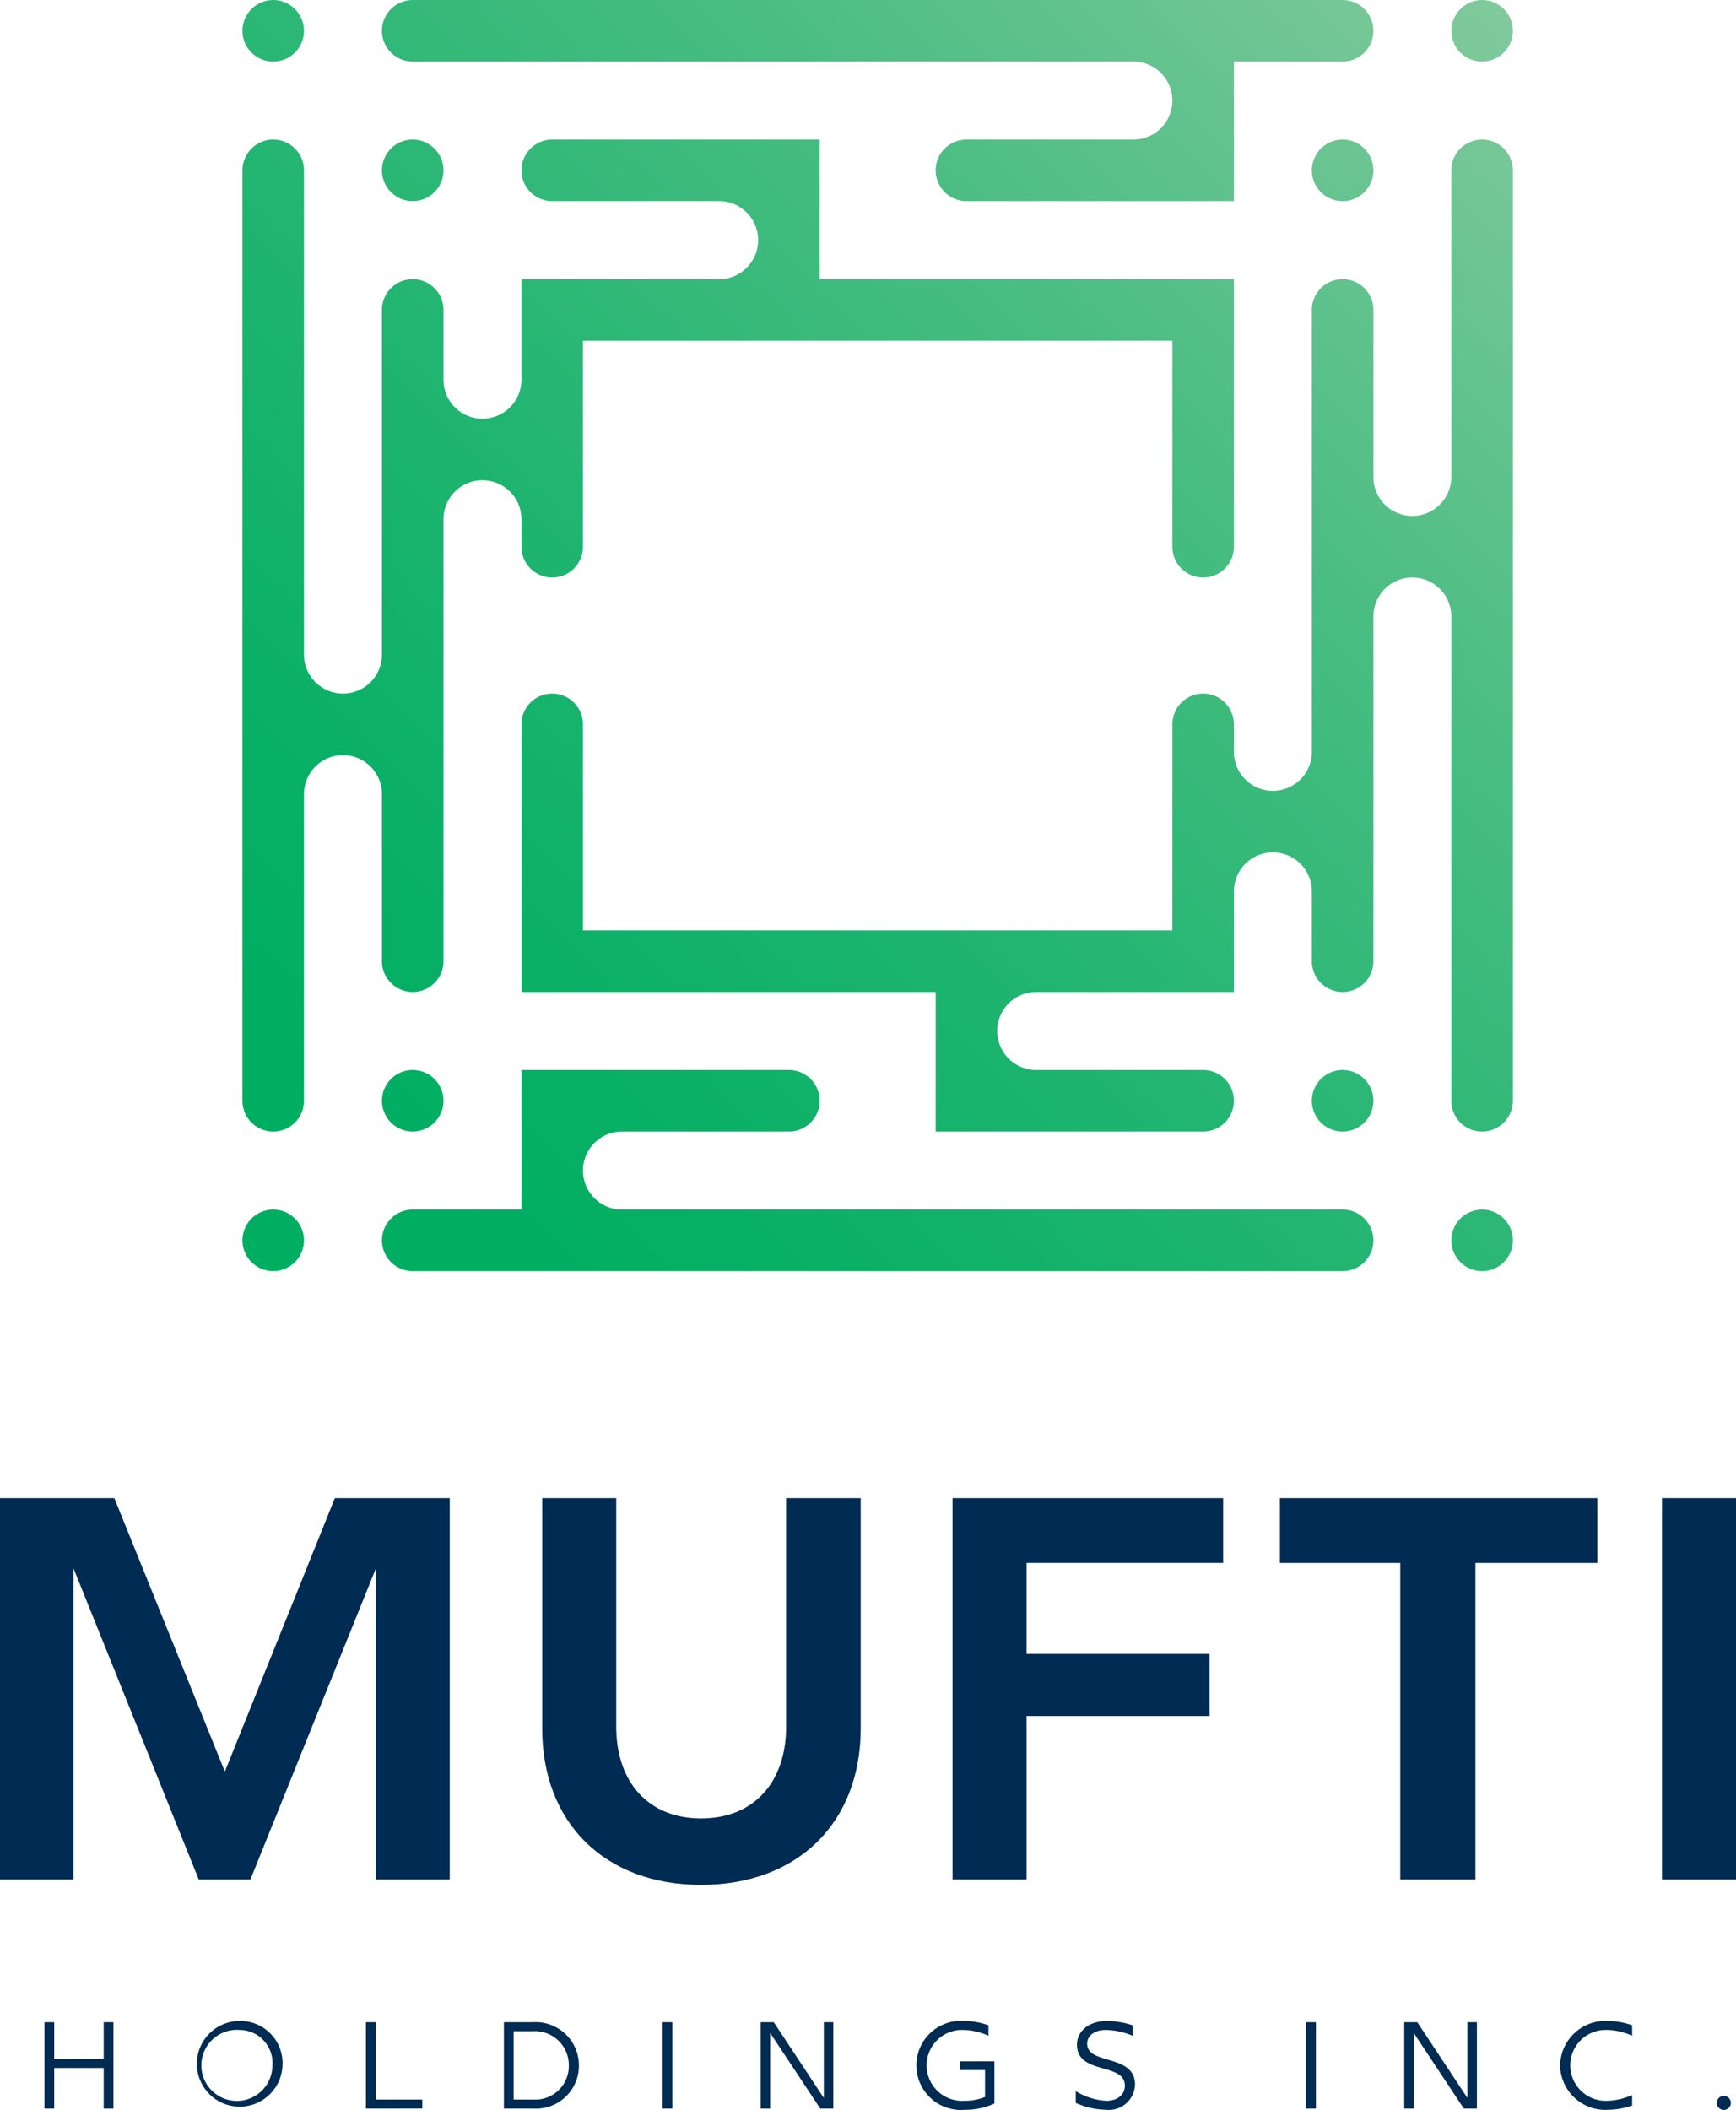
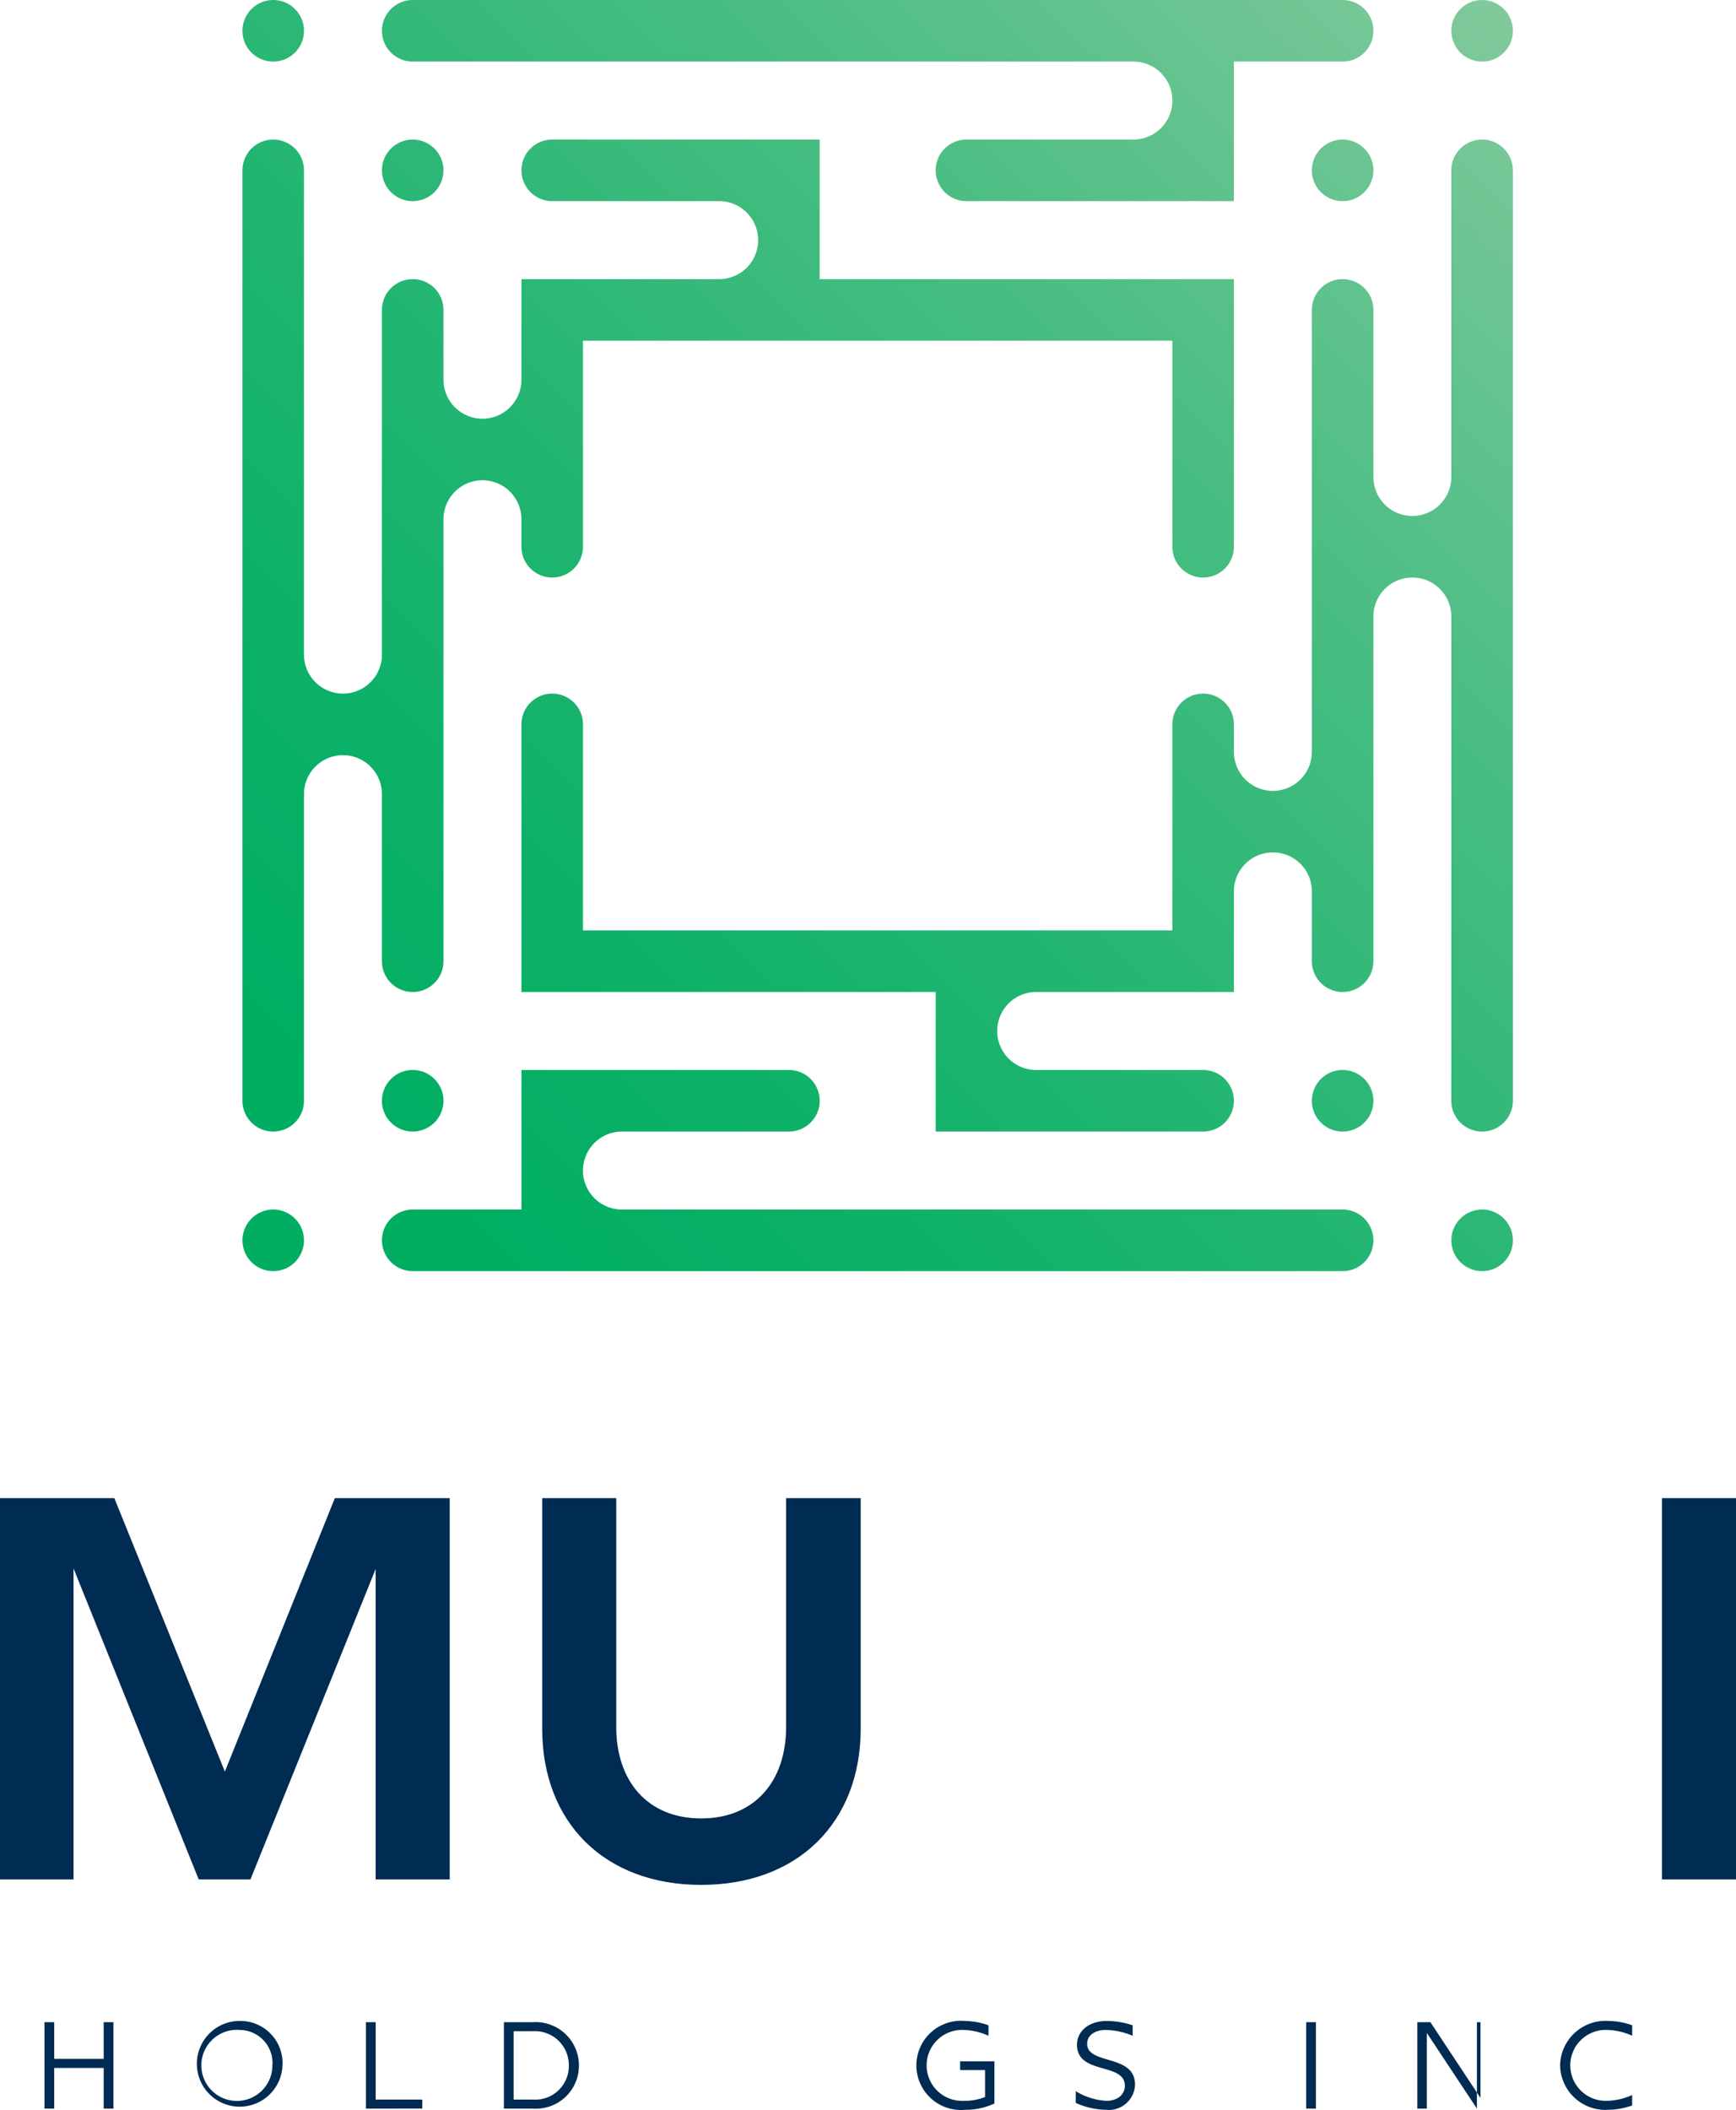
<svg xmlns="http://www.w3.org/2000/svg" id="Layer_1" data-name="Layer 1" viewBox="0 0 115.166 139.891">
  <defs>
    <style>.cls-1{fill:#002b52;}.cls-2{fill:url(#linear-gradient);}</style>
    <linearGradient id="linear-gradient" x1="30.842" y1="85.814" x2="113.927" y2="2.728" gradientUnits="userSpaceOnUse">
      <stop offset="0.1" stop-color="#00ae62" />
      <stop offset="0.227" stop-color="#09b066" />
      <stop offset="0.434" stop-color="#21b571" />
      <stop offset="0.695" stop-color="#49bd82" />
      <stop offset="0.997" stop-color="#80c99b" />
      <stop offset="1" stop-color="#80c99b" />
    </linearGradient>
  </defs>
  <g id="Text">
    <path class="cls-1" d="M43.995,101.464v25.282H39.082V106.158l-8.307,20.588h-3.432L19.037,106.122v20.625H14.16V101.464h7.585l7.332,18.132L36.374,101.464Z" transform="translate(-14.16 -2.13)" />
    <path class="cls-1" d="M71.259,101.464v15.277c0,6.248-4.19,10.367-10.583,10.367s-10.547-4.118-10.547-10.367V101.464h4.912V116.634c0,3.612,2.095,6.067,5.635,6.067,3.54,0,5.635-2.455,5.635-6.067V101.464Z" transform="translate(-14.16 -2.13)" />
-     <path class="cls-1" d="M82.264,105.762v6.031H94.401v4.118H82.264v10.835h-4.912V101.464H95.304v4.298Z" transform="translate(-14.16 -2.13)" />
-     <path class="cls-1" d="M120.13,105.762h-8.091v20.984h-4.985v-20.984H99.071V101.464h21.059Z" transform="translate(-14.16 -2.13)" />
    <path class="cls-1" d="M129.326,101.464v25.282h-4.912V101.464Z" transform="translate(-14.16 -2.13)" />
    <path class="cls-1" d="M21.686,136.211v5.73H21.039v-2.694H17.757v2.694H17.11v-5.73h.647v2.431H21.039v-2.431Z" transform="translate(-14.16 -2.13)" />
    <path class="cls-1" d="M32.901,139.084a2.842,2.842,0,1,1-2.841-2.955A2.8,2.8,0,0,1,32.901,139.084ZM30.061,136.726a2.357,2.357,0,1,0,2.17,2.358A2.188,2.188,0,0,0,30.061,136.726Z" transform="translate(-14.16 -2.13)" />
    <path class="cls-1" d="M42.176,141.342v.598H38.436v-5.73h.647v5.132Z" transform="translate(-14.16 -2.13)" />
    <path class="cls-1" d="M52.566,139.076a2.853,2.853,0,0,1-3.045,2.865h-1.932v-5.73h1.932A2.872,2.872,0,0,1,52.566,139.076Zm-.671,0a2.248,2.248,0,0,0-2.374-2.267H48.235v4.533h1.285A2.225,2.225,0,0,0,51.895,139.076Z" transform="translate(-14.16 -2.13)" />
-     <path class="cls-1" d="M58.766,136.211v5.73H58.119v-5.73Z" transform="translate(-14.16 -2.13)" />
-     <path class="cls-1" d="M69.443,136.211v5.73h-.867l-3.324-5.017v5.017h-.63v-5.73h.868l3.323,5.026v-5.026Z" transform="translate(-14.16 -2.13)" />
    <path class="cls-1" d="M80.13,138.806v2.799a4.6,4.6,0,0,1-1.966.417,2.957,2.957,0,1,1,0-5.892,4.925,4.925,0,0,1,1.572.285v.697a4.229,4.229,0,0,0-1.644-.386,2.352,2.352,0,1,0,0,4.699,3.593,3.593,0,0,0,1.416-.254v-1.784H77.853v-.581Z" transform="translate(-14.16 -2.13)" />
    <path class="cls-1" d="M85.526,141.564v-.778a4.342,4.342,0,0,0,2.03.64c.745,0,1.228-.425,1.228-.999,0-1.572-3.176-.695-3.176-2.725,0-.901.795-1.572,1.973-1.572a5.647,5.647,0,0,1,1.72.285v.697a4.845,4.845,0,0,0-1.784-.386c-.754,0-1.236.386-1.236.909,0,1.44,3.176.654,3.176,2.718a1.736,1.736,0,0,1-1.916,1.668A5.079,5.079,0,0,1,85.526,141.564Z" transform="translate(-14.16 -2.13)" />
    <path class="cls-1" d="M101.459,136.211v5.73h-.647v-5.73Z" transform="translate(-14.16 -2.13)" />
-     <path class="cls-1" d="M112.138,136.211v5.73h-.868l-3.323-5.017v5.017h-.629v-5.73h.866l3.325,5.026v-5.026Z" transform="translate(-14.16 -2.13)" />
+     <path class="cls-1" d="M112.138,136.211v5.73l-3.323-5.017v5.017h-.629v-5.73h.866l3.325,5.026v-5.026Z" transform="translate(-14.16 -2.13)" />
    <path class="cls-1" d="M117.656,139.084a3.013,3.013,0,0,1,3.209-2.955,4.925,4.925,0,0,1,1.572.285v.697a4.229,4.229,0,0,0-1.644-.386,2.352,2.352,0,1,0,0,4.699,4.229,4.229,0,0,0,1.644-.386v.697a4.925,4.925,0,0,1-1.572.285A3.006,3.006,0,0,1,117.656,139.084Z" transform="translate(-14.16 -2.13)" />
-     <path class="cls-1" d="M128.984,141.564a.466.466,0,0,1-.932,0,.466.466,0,1,1,.932,0Z" transform="translate(-14.16 -2.13)" />
  </g>
  <path id="Icon" class="cls-2" d="M112.482,11.384a2.043,2.043,0,0,0-2.043,2.043v20.33a2.584,2.584,0,0,1-5.168,0V22.679a2.041,2.041,0,1,0-4.082,0V51.984a2.584,2.584,0,0,1-2.584,2.584h-.004a2.584,2.584,0,0,1-2.584-2.584v-1.824a2.041,2.041,0,0,0-4.082,0V63.822H52.834V50.16a2.041,2.041,0,1,0-4.082,0V67.904h27.481v9.254H93.976a2.041,2.041,0,0,0,2.041-2.041v0a2.041,2.041,0,0,0-2.041-2.041H82.901a2.586,2.586,0,0,1-2.586-2.586v0a2.586,2.586,0,0,1,2.586-2.586H96.017V61.234A2.584,2.584,0,0,1,98.601,58.65h.004a2.584,2.584,0,0,1,2.584,2.584v4.629a2.041,2.041,0,0,0,4.082,0v-22.856a2.584,2.584,0,0,1,5.168,0V75.115a2.043,2.043,0,0,0,4.086,0V13.428A2.043,2.043,0,0,0,112.482,11.384ZM41.539,6.213H89.349A2.586,2.586,0,0,1,91.935,8.798v0a2.586,2.586,0,0,1-2.586,2.586H78.274a2.041,2.041,0,0,0-2.041,2.041v0a2.041,2.041,0,0,0,2.041,2.041H96.017V6.213h7.213a2.041,2.041,0,0,0,2.041-2.041v0a2.041,2.041,0,0,0-2.041-2.041H41.539a2.041,2.041,0,0,0-2.041,2.041v0A2.041,2.041,0,0,0,41.539,6.213Zm61.691,76.117H55.42a2.586,2.586,0,0,1-2.586-2.586v0a2.586,2.586,0,0,1,2.586-2.586H66.496a2.041,2.041,0,0,0,2.041-2.041v0a2.041,2.041,0,0,0-2.041-2.041H48.752v9.254H41.539a2.041,2.041,0,0,0,0,4.082h61.691a2.041,2.041,0,1,0,0-4.082ZM39.498,65.863a2.041,2.041,0,0,0,4.082,0V36.56a2.586,2.586,0,1,1,5.172,0V38.382a2.041,2.041,0,0,0,4.082,0V24.72H91.935V38.382a2.041,2.041,0,0,0,4.082,0V20.638H68.537V11.384H50.793a2.041,2.041,0,0,0-2.041,2.041v0a2.041,2.041,0,0,0,2.041,2.041H61.869a2.586,2.586,0,0,1,2.586,2.586v0a2.586,2.586,0,0,1-2.586,2.586H48.752v6.668a2.586,2.586,0,0,1-5.172,0v-4.627a2.041,2.041,0,1,0-4.082,0V45.533a2.586,2.586,0,0,1-5.172,0V13.425a2.041,2.041,0,0,0-2.041-2.041h0a2.041,2.041,0,0,0-2.041,2.041V75.117a2.041,2.041,0,0,0,2.041,2.041h0a2.041,2.041,0,0,0,2.041-2.041V54.787a2.586,2.586,0,1,1,5.172,0ZM32.285,82.33a2.041,2.041,0,1,0,2.041,2.041A2.041,2.041,0,0,0,32.285,82.33Zm0-76.117a2.041,2.041,0,1,0-2.041-2.041A2.041,2.041,0,0,0,32.285,6.213Zm80.199,0a2.041,2.041,0,1,0-2.041-2.041A2.041,2.041,0,0,0,112.484,6.213Zm0,76.117a2.041,2.041,0,1,0,2.041,2.041A2.041,2.041,0,0,0,112.484,82.33Zm-9.254-9.254a2.041,2.041,0,1,0,2.041,2.041A2.041,2.041,0,0,0,103.23,73.076Zm0-61.691a2.041,2.041,0,1,0,2.041,2.041A2.041,2.041,0,0,0,103.23,11.384ZM41.539,15.466a2.041,2.041,0,1,0-2.041-2.041A2.041,2.041,0,0,0,41.539,15.466Zm0,57.609A2.041,2.041,0,1,0,43.58,75.117,2.041,2.041,0,0,0,41.539,73.076Z" transform="translate(-14.16 -2.13)" />
</svg>